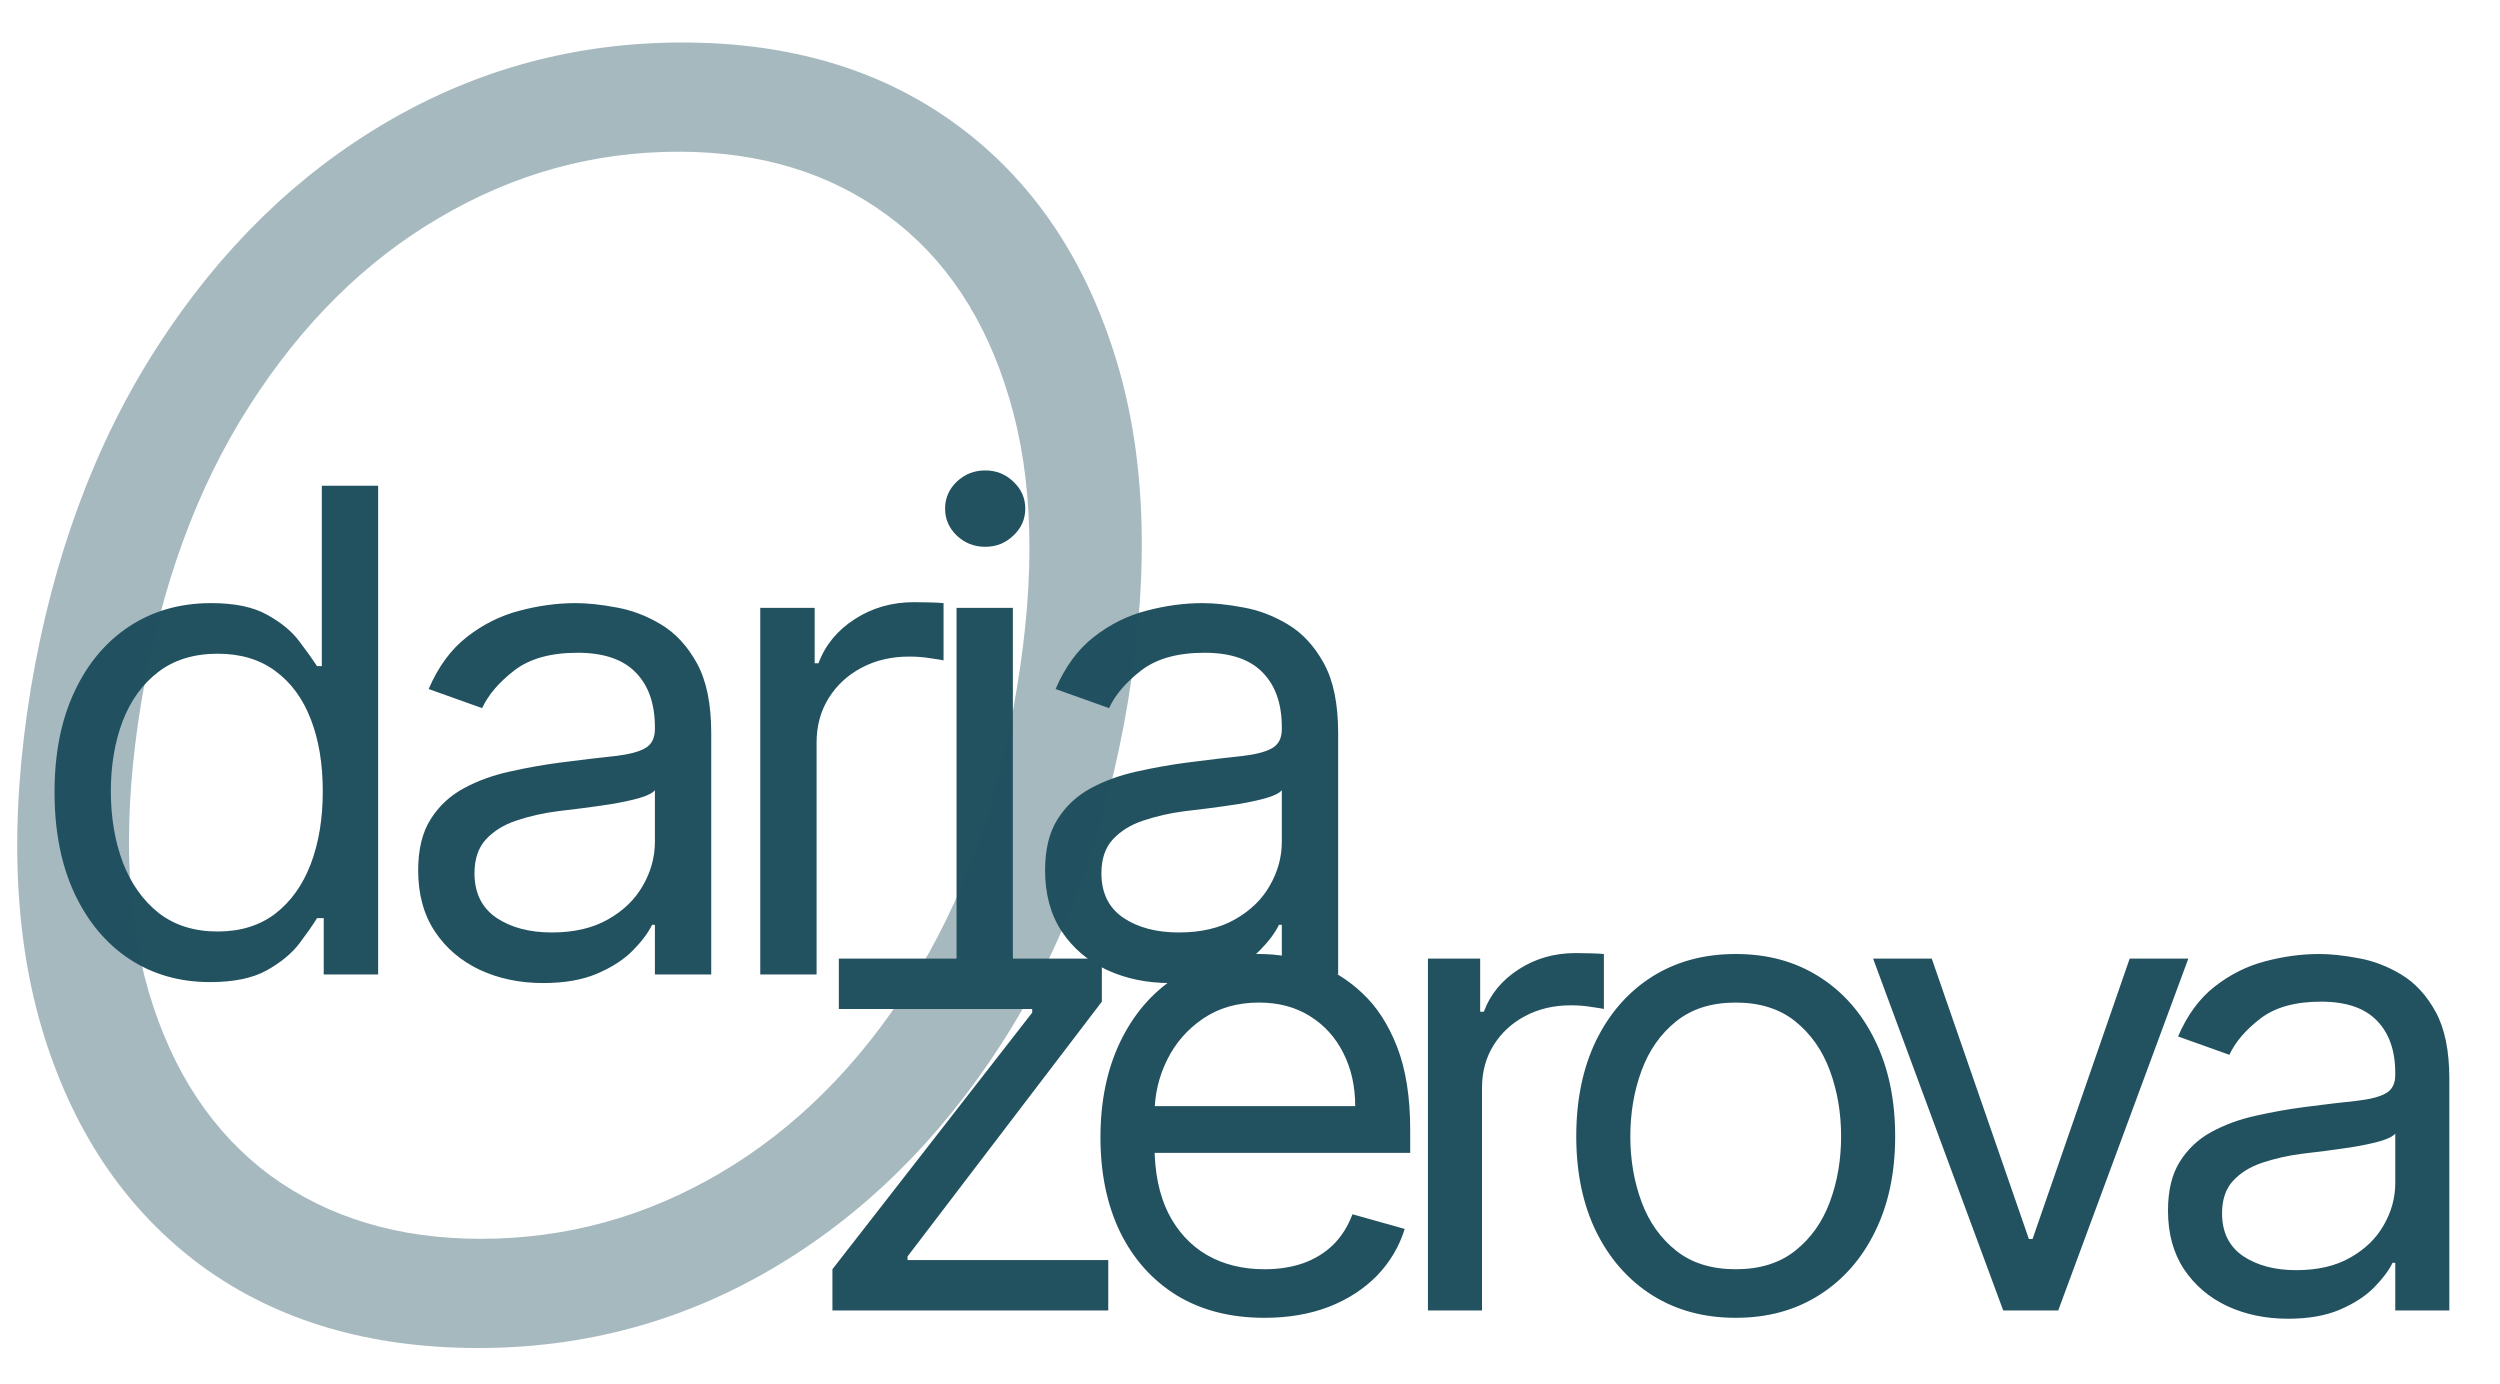
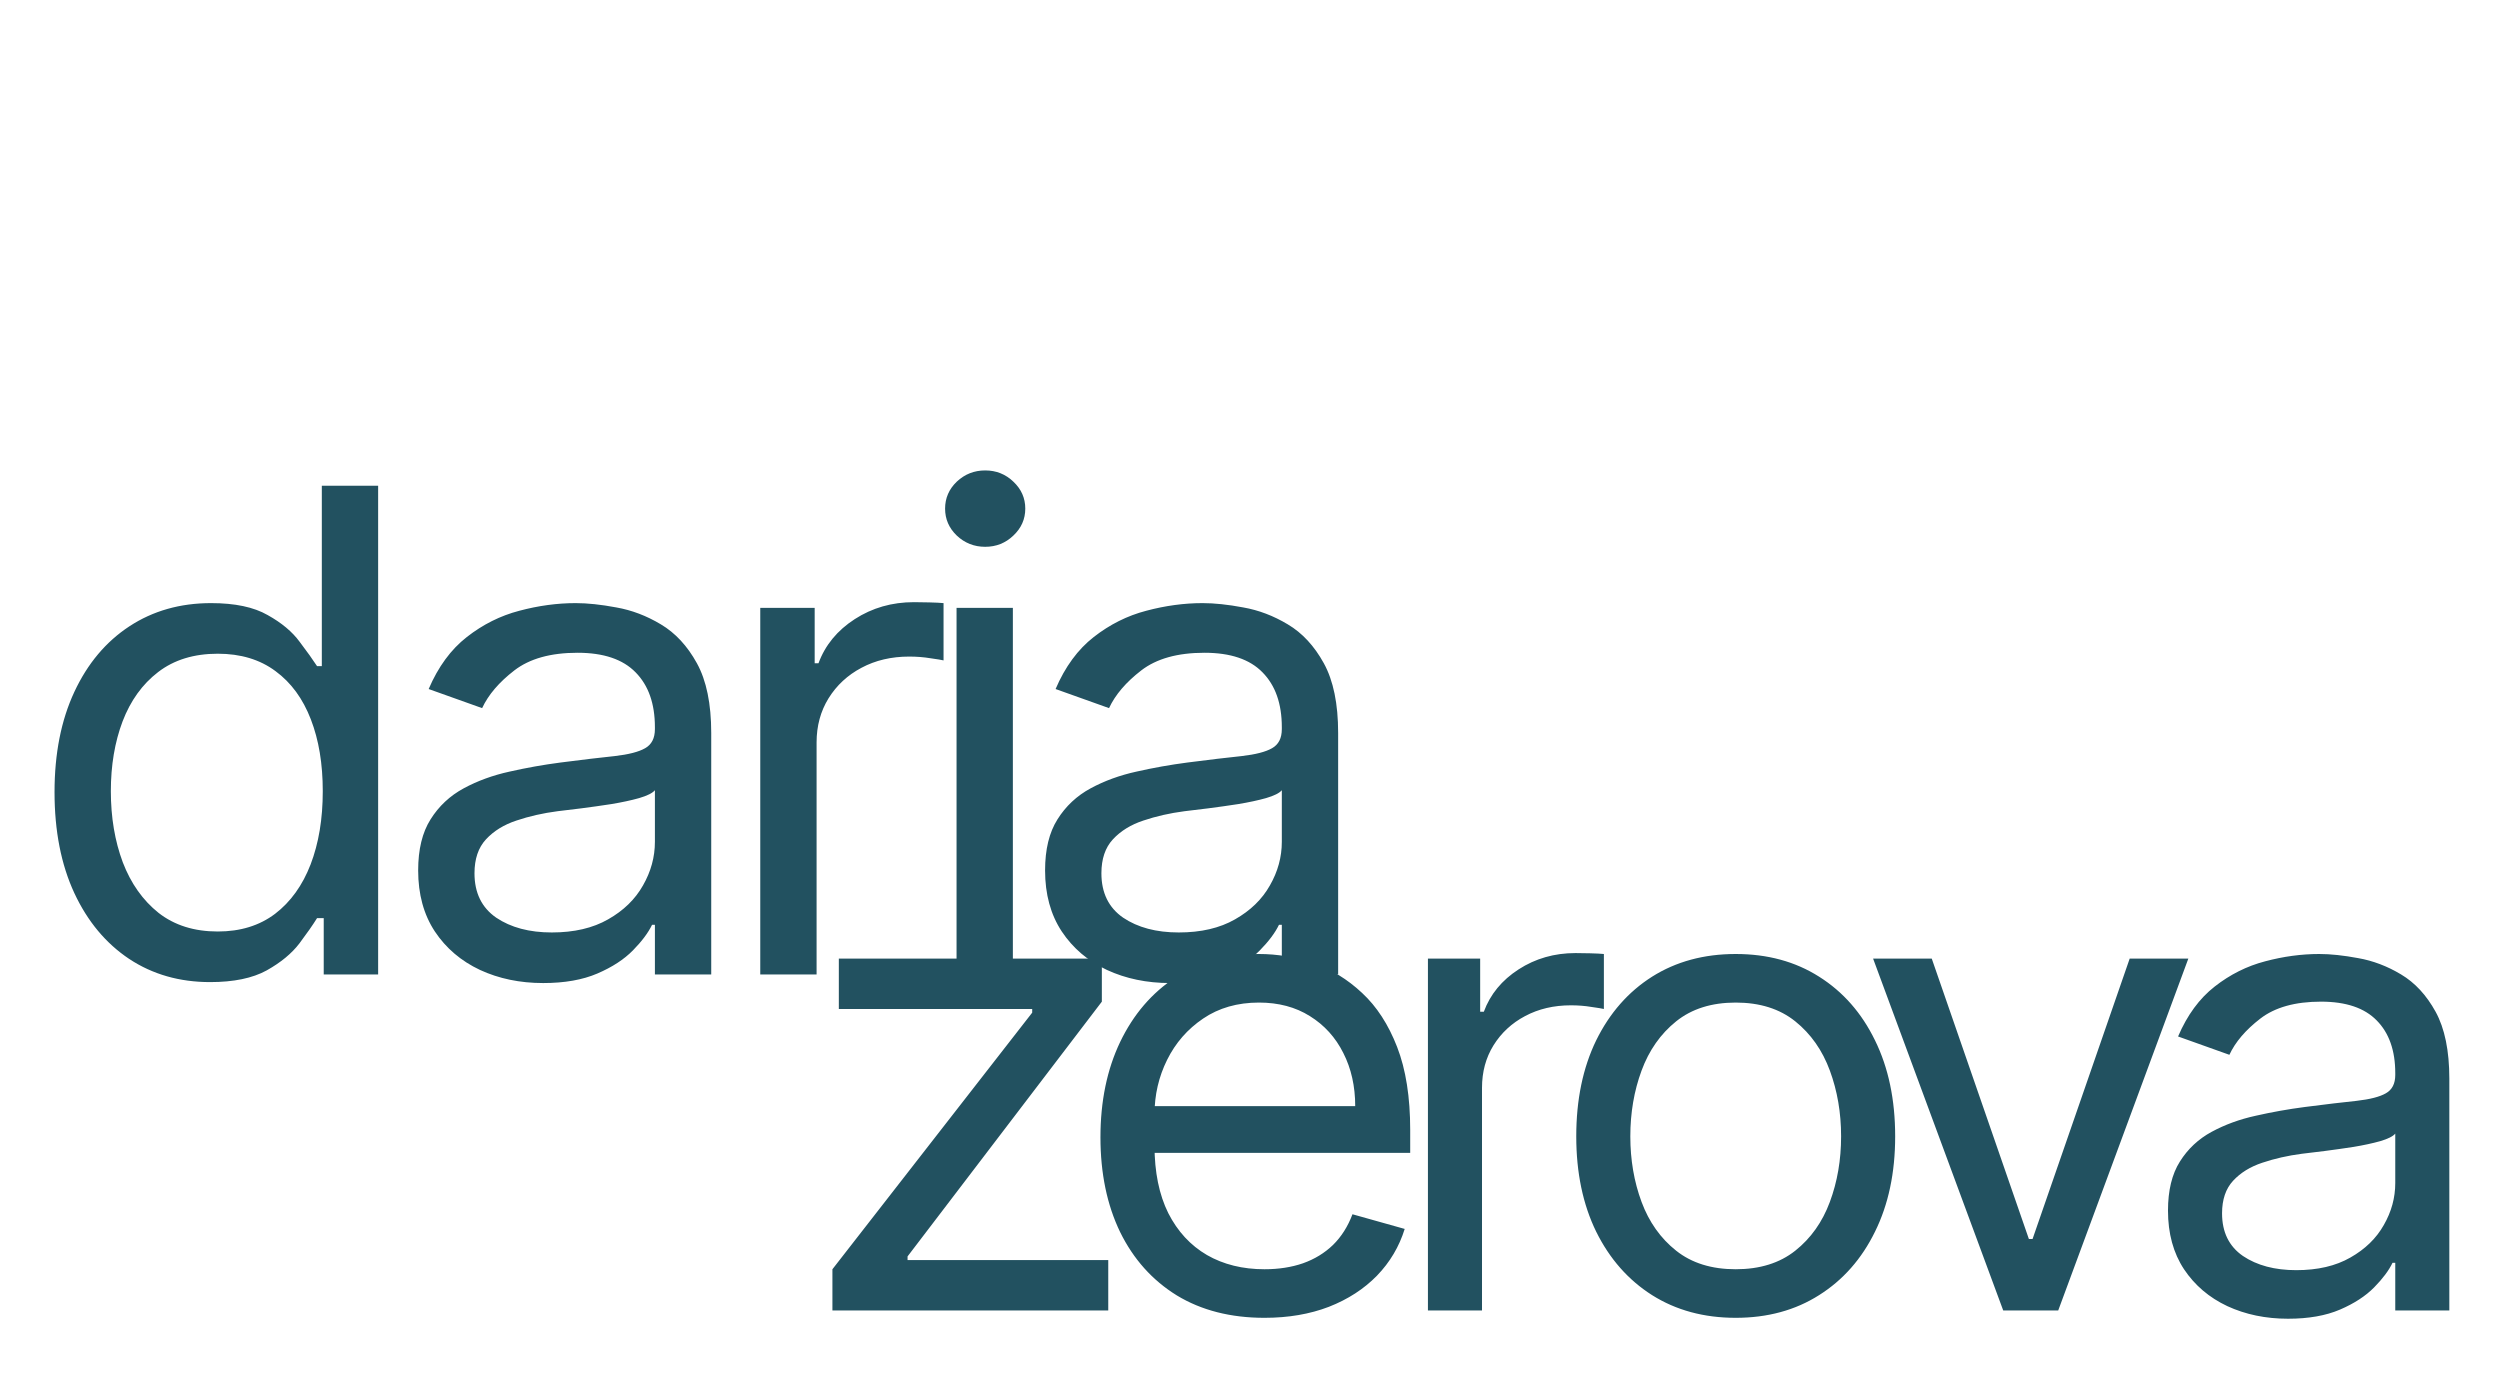
<svg xmlns="http://www.w3.org/2000/svg" width="372" height="206" viewBox="0 0 372 206" fill="none">
  <g clip-path="url(#clip0_2117_3077)">
    <path d="M31.267 146.136C26.722 146.136 22.709 144.988 19.229 142.692C15.749 140.372 13.026 137.105 11.061 132.891C9.096 128.653 8.114 123.646 8.114 117.869C8.114 112.14 9.096 107.169 11.061 102.955C13.026 98.74 15.76 95.485 19.264 93.189C22.768 90.892 26.816 89.744 31.409 89.744C34.96 89.744 37.766 90.336 39.825 91.52C41.909 92.68 43.495 94.006 44.584 95.497C45.697 96.965 46.561 98.172 47.176 99.119H47.886V72.273H56.267V145H48.17V136.619H47.176C46.561 137.614 45.685 138.868 44.548 140.384C43.412 141.875 41.79 143.213 39.683 144.396C37.576 145.556 34.771 146.136 31.267 146.136ZM32.403 138.608C35.765 138.608 38.606 137.732 40.926 135.98C43.246 134.205 45.01 131.754 46.217 128.629C47.425 125.481 48.028 121.847 48.028 117.727C48.028 113.655 47.437 110.092 46.253 107.038C45.069 103.961 43.317 101.57 40.997 99.865C38.677 98.137 35.812 97.273 32.403 97.273C28.852 97.273 25.893 98.184 23.526 100.007C21.182 101.806 19.418 104.257 18.234 107.358C17.074 110.436 16.494 113.892 16.494 117.727C16.494 121.61 17.086 125.137 18.27 128.31C19.477 131.458 21.253 133.968 23.597 135.838C25.964 137.685 28.9 138.608 32.403 138.608ZM80.831 146.278C77.374 146.278 74.238 145.627 71.421 144.325C68.603 143 66.366 141.094 64.709 138.608C63.052 136.098 62.223 133.068 62.223 129.517C62.223 126.392 62.839 123.859 64.07 121.918C65.301 119.953 66.946 118.414 69.006 117.301C71.065 116.188 73.338 115.36 75.824 114.815C78.333 114.247 80.855 113.797 83.388 113.466C86.702 113.04 89.389 112.72 91.449 112.507C93.532 112.27 95.047 111.88 95.994 111.335C96.965 110.791 97.45 109.844 97.45 108.494V108.21C97.45 104.706 96.492 101.984 94.574 100.043C92.68 98.101 89.803 97.131 85.945 97.131C81.944 97.131 78.807 98.007 76.534 99.758C74.261 101.51 72.663 103.381 71.74 105.369L63.785 102.528C65.206 99.214 67.1 96.633 69.467 94.787C71.858 92.917 74.463 91.615 77.28 90.881C80.121 90.123 82.914 89.744 85.66 89.744C87.412 89.744 89.425 89.957 91.697 90.383C93.994 90.786 96.207 91.626 98.338 92.905C100.492 94.183 102.28 96.113 103.7 98.693C105.121 101.274 105.831 104.73 105.831 109.062V145H97.45V137.614H97.024C96.456 138.797 95.509 140.064 94.183 141.413C92.858 142.763 91.094 143.911 88.892 144.858C86.69 145.805 84.003 146.278 80.831 146.278ZM82.109 138.75C85.424 138.75 88.217 138.099 90.49 136.797C92.787 135.495 94.515 133.814 95.675 131.754C96.858 129.695 97.45 127.528 97.45 125.256V117.585C97.095 118.011 96.314 118.402 95.106 118.757C93.923 119.089 92.55 119.384 90.987 119.645C89.448 119.882 87.945 120.095 86.477 120.284C85.033 120.45 83.861 120.592 82.962 120.71C80.784 120.994 78.748 121.456 76.854 122.095C74.983 122.711 73.468 123.646 72.308 124.901C71.172 126.132 70.604 127.812 70.604 129.943C70.604 132.855 71.681 135.057 73.835 136.548C76.013 138.016 78.771 138.75 82.109 138.75ZM113.127 145V90.454H121.224V98.693H121.792C122.787 95.994 124.586 93.805 127.19 92.124C129.794 90.443 132.73 89.602 135.997 89.602C136.612 89.602 137.382 89.614 138.305 89.638C139.228 89.662 139.927 89.697 140.4 89.744V98.267C140.116 98.196 139.465 98.09 138.447 97.947C137.453 97.782 136.399 97.699 135.287 97.699C132.635 97.699 130.268 98.255 128.184 99.368C126.125 100.457 124.491 101.972 123.284 103.913C122.1 105.831 121.508 108.021 121.508 110.483V145H113.127ZM142.335 145V90.454H150.715V145H142.335ZM146.596 81.364C144.962 81.364 143.554 80.807 142.37 79.695C141.21 78.582 140.63 77.244 140.63 75.682C140.63 74.119 141.21 72.782 142.37 71.669C143.554 70.556 144.962 70 146.596 70C148.229 70 149.626 70.556 150.786 71.669C151.97 72.782 152.562 74.119 152.562 75.682C152.562 77.244 151.97 78.582 150.786 79.695C149.626 80.807 148.229 81.364 146.596 81.364ZM174.116 146.278C170.66 146.278 167.523 145.627 164.706 144.325C161.888 143 159.651 141.094 157.994 138.608C156.337 136.098 155.508 133.068 155.508 129.517C155.508 126.392 156.124 123.859 157.355 121.918C158.586 119.953 160.231 118.414 162.291 117.301C164.35 116.188 166.623 115.36 169.109 114.815C171.618 114.247 174.14 113.797 176.673 113.466C179.987 113.04 182.674 112.72 184.734 112.507C186.817 112.27 188.333 111.88 189.279 111.335C190.25 110.791 190.735 109.844 190.735 108.494V108.21C190.735 104.706 189.777 101.984 187.859 100.043C185.965 98.101 183.089 97.131 179.23 97.131C175.229 97.131 172.092 98.007 169.819 99.758C167.547 101.51 165.949 103.381 165.025 105.369L157.071 102.528C158.491 99.214 160.385 96.633 162.752 94.787C165.144 92.917 167.748 91.615 170.565 90.881C173.406 90.123 176.199 89.744 178.946 89.744C180.698 89.744 182.71 89.957 184.983 90.383C187.279 90.786 189.493 91.626 191.623 92.905C193.778 94.183 195.565 96.113 196.985 98.693C198.406 101.274 199.116 104.73 199.116 109.062V145H190.735V137.614H190.309C189.741 138.797 188.794 140.064 187.468 141.413C186.143 142.763 184.379 143.911 182.177 144.858C179.975 145.805 177.288 146.278 174.116 146.278ZM175.395 138.75C178.709 138.75 181.502 138.099 183.775 136.797C186.072 135.495 187.8 133.814 188.96 131.754C190.144 129.695 190.735 127.528 190.735 125.256V117.585C190.38 118.011 189.599 118.402 188.392 118.757C187.208 119.089 185.835 119.384 184.272 119.645C182.734 119.882 181.23 120.095 179.762 120.284C178.318 120.45 177.146 120.592 176.247 120.71C174.069 120.994 172.033 121.456 170.139 122.095C168.269 122.711 166.753 123.646 165.593 124.901C164.457 126.132 163.889 127.812 163.889 129.943C163.889 132.855 164.966 135.057 167.12 136.548C169.298 138.016 172.056 138.75 175.395 138.75Z" fill="#225160" />
-     <path d="M167.828 104.47C164.566 123.982 158.287 140.94 148.993 155.344C139.698 169.747 128.342 180.888 114.923 188.767C101.505 196.646 86.917 200.585 71.159 200.585C54.971 200.585 41.306 196.554 30.165 188.49C19.085 180.365 11.237 168.978 6.621 154.328C2.004 139.617 1.327 122.321 4.589 102.439C7.852 82.927 14.13 65.969 23.425 51.565C32.719 37.162 44.106 26.021 57.587 18.142C71.067 10.263 85.716 6.324 101.536 6.324C117.539 6.324 131.081 10.356 142.161 18.419C153.24 26.483 161.119 37.87 165.797 52.581C170.475 67.231 171.152 84.527 167.828 104.47ZM151.301 102.439C154.133 85.573 153.763 71.201 150.193 59.321C146.685 47.441 140.652 38.362 132.097 32.084C123.541 25.744 113.169 22.574 100.982 22.574C88.363 22.574 76.514 25.836 65.435 32.361C54.355 38.824 44.907 48.18 37.09 60.429C29.272 72.617 23.917 87.297 21.024 104.47C18.254 121.274 18.624 135.647 22.132 147.588C25.641 159.468 31.673 168.578 40.229 174.918C48.846 181.196 59.279 184.335 71.528 184.335C84.208 184.335 96.088 181.073 107.168 174.548C118.247 168.024 127.665 158.668 135.42 146.48C143.238 134.231 148.531 119.551 151.301 102.439Z" fill="#225160" fill-opacity="0.4" />
    <path d="M123.864 195V188.864L153.591 150.682V150.136H124.818V142.636H163.955V149.045L135.045 186.955V187.5H164.909V195H123.864ZM188.156 196.091C183.11 196.091 178.758 194.977 175.099 192.75C171.463 190.5 168.656 187.364 166.678 183.341C164.724 179.295 163.747 174.591 163.747 169.227C163.747 163.864 164.724 159.136 166.678 155.045C168.656 150.932 171.406 147.727 174.928 145.432C178.474 143.114 182.61 141.955 187.338 141.955C190.065 141.955 192.758 142.409 195.417 143.318C198.076 144.227 200.497 145.705 202.678 147.75C204.86 149.773 206.599 152.455 207.894 155.795C209.19 159.136 209.838 163.25 209.838 168.136V171.545H169.474V164.591H201.656C201.656 161.636 201.065 159 199.883 156.682C198.724 154.364 197.065 152.534 194.906 151.193C192.769 149.852 190.247 149.182 187.338 149.182C184.133 149.182 181.36 149.977 179.019 151.568C176.701 153.136 174.917 155.182 173.667 157.705C172.417 160.227 171.792 162.932 171.792 165.818V170.455C171.792 174.409 172.474 177.761 173.838 180.511C175.224 183.239 177.144 185.318 179.599 186.75C182.053 188.159 184.906 188.864 188.156 188.864C190.269 188.864 192.178 188.568 193.883 187.977C195.61 187.364 197.099 186.455 198.349 185.25C199.599 184.023 200.565 182.5 201.247 180.682L209.019 182.864C208.201 185.5 206.826 187.818 204.894 189.818C202.963 191.795 200.576 193.341 197.735 194.455C194.894 195.545 191.701 196.091 188.156 196.091ZM212.476 195V142.636H220.249V150.545H220.794C221.749 147.955 223.476 145.852 225.976 144.239C228.476 142.625 231.294 141.818 234.431 141.818C235.022 141.818 235.76 141.83 236.647 141.852C237.533 141.875 238.203 141.909 238.658 141.955V150.136C238.385 150.068 237.76 149.966 236.783 149.83C235.828 149.67 234.817 149.591 233.749 149.591C231.203 149.591 228.931 150.125 226.931 151.193C224.953 152.239 223.385 153.693 222.226 155.557C221.09 157.398 220.522 159.5 220.522 161.864V195H212.476ZM258.274 196.091C253.547 196.091 249.399 194.966 245.831 192.716C242.285 190.466 239.512 187.318 237.512 183.273C235.535 179.227 234.547 174.5 234.547 169.091C234.547 163.636 235.535 158.875 237.512 154.807C239.512 150.739 242.285 147.58 245.831 145.33C249.399 143.08 253.547 141.955 258.274 141.955C263.001 141.955 267.137 143.08 270.683 145.33C274.251 147.58 277.024 150.739 279.001 154.807C281.001 158.875 282.001 163.636 282.001 169.091C282.001 174.5 281.001 179.227 279.001 183.273C277.024 187.318 274.251 190.466 270.683 192.716C267.137 194.966 263.001 196.091 258.274 196.091ZM258.274 188.864C261.865 188.864 264.819 187.943 267.137 186.102C269.456 184.261 271.172 181.841 272.285 178.841C273.399 175.841 273.956 172.591 273.956 169.091C273.956 165.591 273.399 162.33 272.285 159.307C271.172 156.284 269.456 153.841 267.137 151.977C264.819 150.114 261.865 149.182 258.274 149.182C254.683 149.182 251.728 150.114 249.41 151.977C247.092 153.841 245.376 156.284 244.262 159.307C243.149 162.33 242.592 165.591 242.592 169.091C242.592 172.591 243.149 175.841 244.262 178.841C245.376 181.841 247.092 184.261 249.41 186.102C251.728 187.943 254.683 188.864 258.274 188.864ZM325.626 142.636L306.262 195H298.08L278.716 142.636H287.444L301.898 184.364H302.444L316.898 142.636H325.626ZM340.46 196.227C337.142 196.227 334.131 195.602 331.426 194.352C328.722 193.08 326.574 191.25 324.983 188.864C323.392 186.455 322.597 183.545 322.597 180.136C322.597 177.136 323.188 174.705 324.369 172.841C325.551 170.955 327.131 169.477 329.108 168.409C331.085 167.341 333.267 166.545 335.653 166.023C338.063 165.477 340.483 165.045 342.915 164.727C346.097 164.318 348.676 164.011 350.653 163.807C352.653 163.58 354.108 163.205 355.017 162.682C355.949 162.159 356.415 161.25 356.415 159.955V159.682C356.415 156.318 355.494 153.705 353.653 151.841C351.835 149.977 349.074 149.045 345.369 149.045C341.528 149.045 338.517 149.886 336.335 151.568C334.153 153.25 332.619 155.045 331.733 156.955L324.097 154.227C325.46 151.045 327.278 148.568 329.551 146.795C331.847 145 334.347 143.75 337.051 143.045C339.778 142.318 342.46 141.955 345.097 141.955C346.778 141.955 348.71 142.159 350.892 142.568C353.097 142.955 355.222 143.761 357.267 144.989C359.335 146.216 361.051 148.068 362.415 150.545C363.778 153.023 364.46 156.341 364.46 160.5V195H356.415V187.909H356.006C355.46 189.045 354.551 190.261 353.278 191.557C352.006 192.852 350.313 193.955 348.199 194.864C346.085 195.773 343.506 196.227 340.46 196.227ZM341.688 189C344.869 189 347.551 188.375 349.733 187.125C351.938 185.875 353.597 184.261 354.71 182.284C355.847 180.307 356.415 178.227 356.415 176.045V168.682C356.074 169.091 355.324 169.466 354.165 169.807C353.028 170.125 351.71 170.409 350.21 170.659C348.733 170.886 347.29 171.091 345.881 171.273C344.494 171.432 343.369 171.568 342.506 171.682C340.415 171.955 338.46 172.398 336.642 173.011C334.847 173.602 333.392 174.5 332.278 175.705C331.188 176.886 330.642 178.5 330.642 180.545C330.642 183.341 331.676 185.455 333.744 186.886C335.835 188.295 338.483 189 341.688 189Z" fill="#225160" />
  </g>
  <defs>
    <clipPath id="clip0_2117_3077">
      <rect width="372" height="206" fill="white" />
    </clipPath>
  </defs>
</svg>